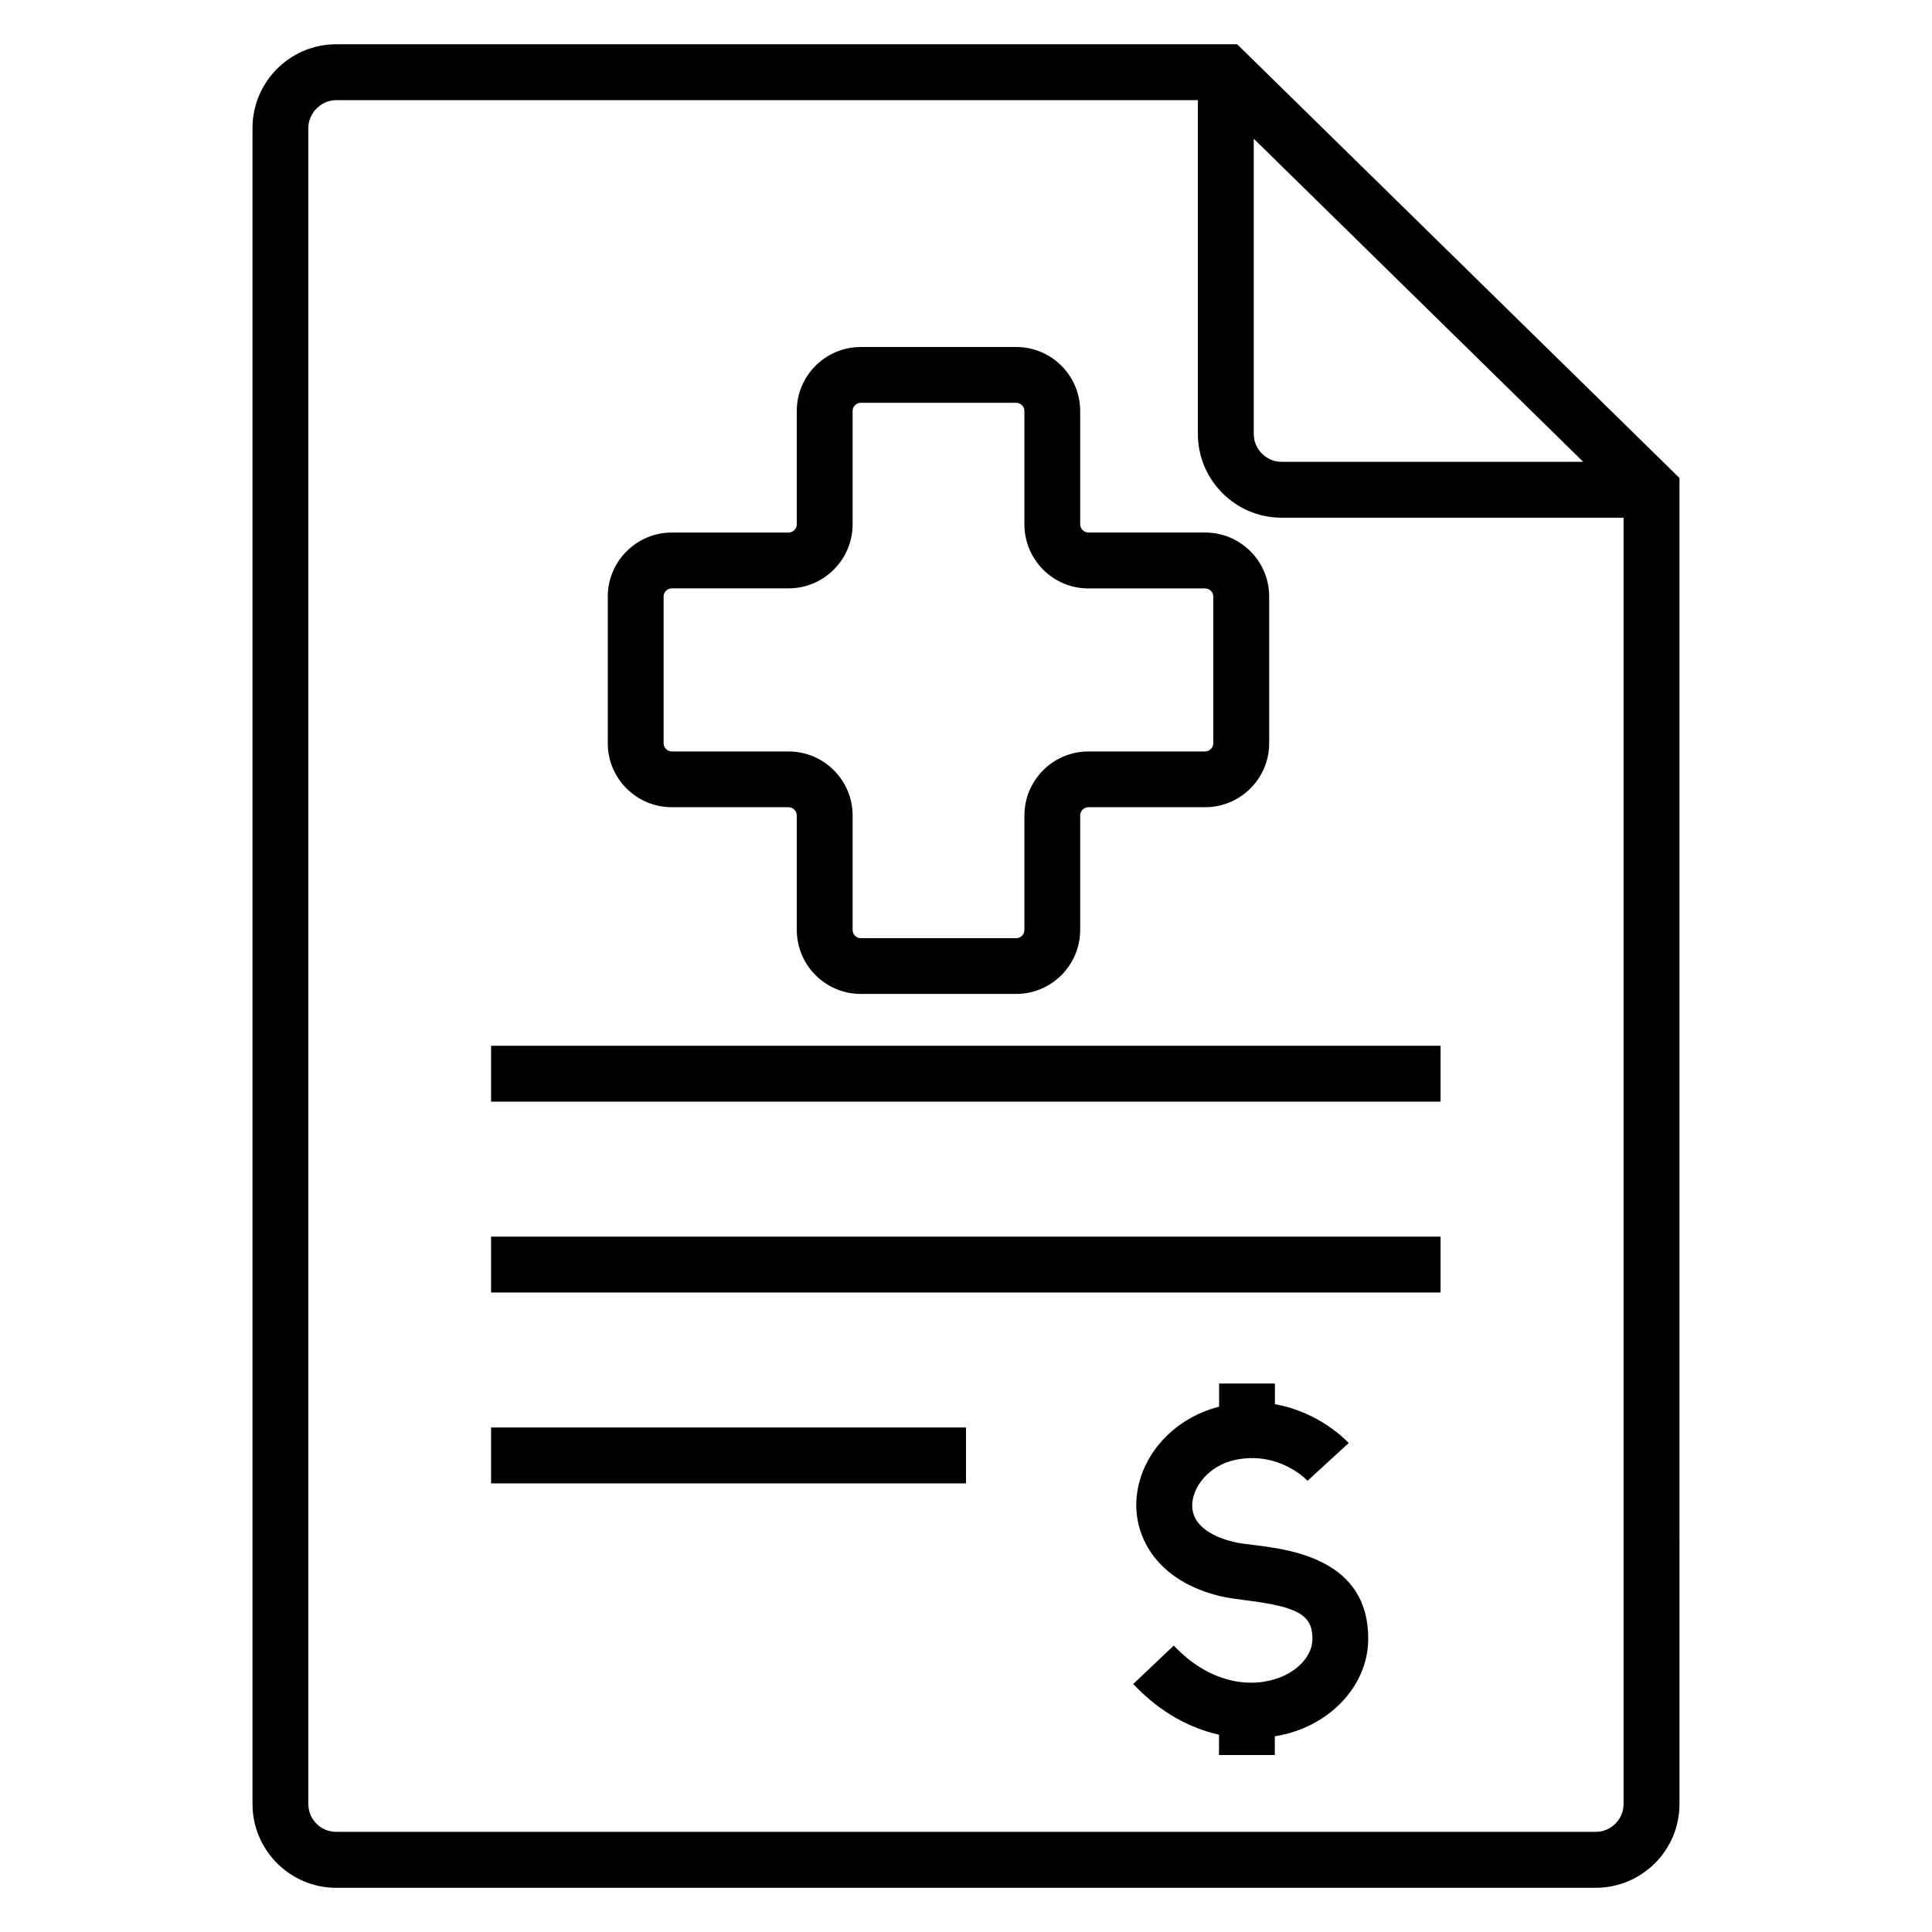
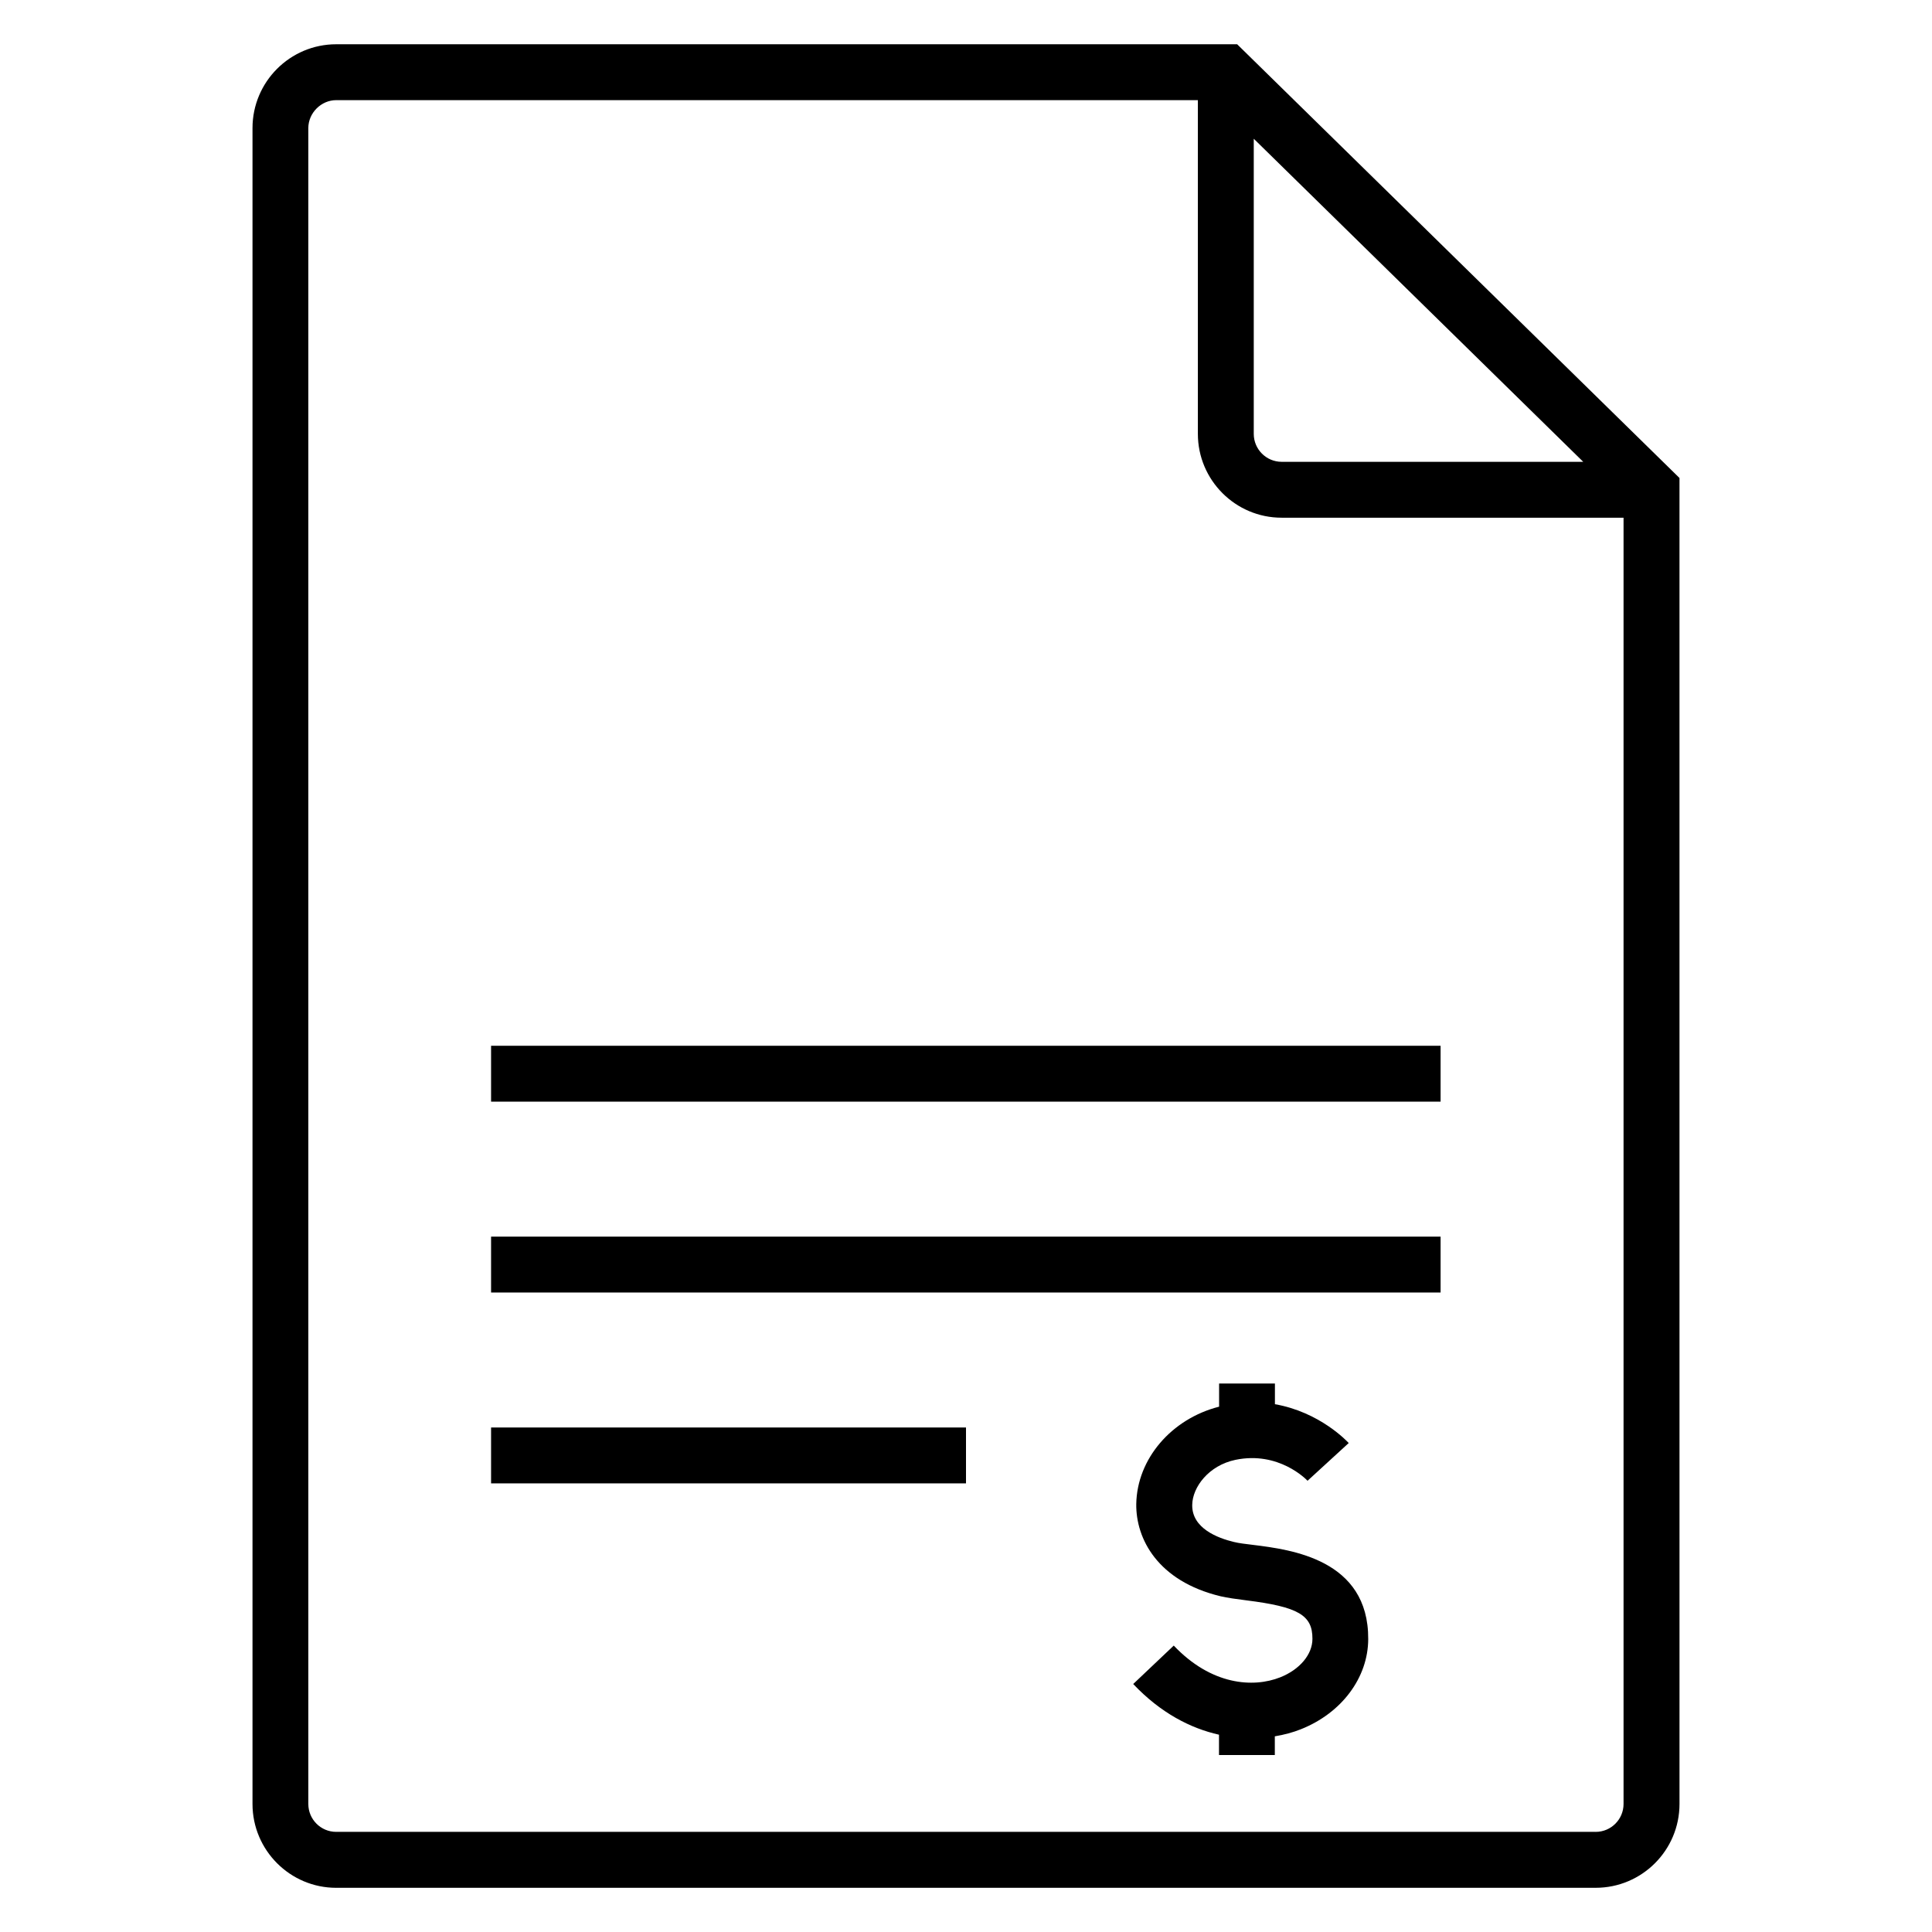
<svg xmlns="http://www.w3.org/2000/svg" fill="#000000" width="800px" height="800px" version="1.1" viewBox="144 144 512 512">
  <g>
    <path d="m471.86 155.73h-238.76c-12.23 0-22.184 9.953-22.184 22.215v444.13c0 12.242 9.953 22.215 22.184 22.215l333.77-0.004c12.258 0 22.215-9.953 22.215-22.215l-0.004-351.4zm4.383 25.023 87.328 85.633h-79.922c-4.062 0-7.391-3.312-7.391-7.406v-78.227zm90.625 448.71h-333.77c-4.09 0-7.391-3.312-7.391-7.406v-444.11c0-4.016 3.406-7.406 7.391-7.406h228.35v88.441c0 12.242 9.953 22.215 22.184 22.215h90.625v340.88c-0.004 4.078-3.316 7.391-7.391 7.391z" />
-     <path d="m322.03 357.92h30.945c1.176 0 2.184 0.992 2.184 2.168v30.352c0 9.359 7.602 16.961 16.961 16.961h41.176c9.359 0 16.961-7.617 16.961-16.961v-30.352c0-1.176 1.008-2.168 2.184-2.168h30.93c9.375 0 16.977-7.617 16.977-16.961v-38.871c0-9.359-7.602-16.961-16.977-16.961h-30.93c-1.16 0-2.184-0.992-2.184-2.168v-30.059c0-9.344-7.602-16.945-16.961-16.945h-41.176c-9.359 0-16.961 7.602-16.961 16.945v30.062c0 1.176-0.992 2.168-2.184 2.168h-30.945c-9.344 0-16.961 7.617-16.961 16.961v38.871c-0.016 9.34 7.602 16.957 16.961 16.957zm-2.168-55.832c0-1.176 0.992-2.168 2.168-2.168h30.945c9.359 0 16.977-7.617 16.977-16.977v-30.043c0-1.16 0.977-2.152 2.168-2.152h41.176c1.191 0 2.184 0.977 2.184 2.152v30.062c0 9.359 7.602 16.977 16.961 16.977h30.93c1.176 0 2.168 0.977 2.168 2.168v38.871c0 1.145-1.008 2.168-2.168 2.168h-30.93c-9.359 0-16.961 7.617-16.961 16.961v30.352c0 1.176-0.977 2.168-2.184 2.168h-41.176c-1.176 0-2.168-0.992-2.168-2.168v-30.352c0-9.359-7.617-16.961-16.977-16.961h-30.945c-1.145 0-2.168-1.008-2.168-2.168z" />
    <path d="m476.15 553.42c-2-0.246-3.816-0.441-5.191-0.793-4.152-0.992-11.129-3.586-11.008-9.816 0.062-4.703 4.367-10.457 11.449-11.938 11.48-2.383 18.793 5.207 19.113 5.543l10.914-10c-0.414-0.426-7.633-8.199-19.559-10.289v-5.481h-14.793v6.137c-12.609 3.207-21.754 13.816-21.953 25.801-0.121 9.191 5.664 20.426 22.336 24.441 1.848 0.426 4.199 0.75 6.824 1.082 13.801 1.727 17.559 3.922 17.527 10.215 0 4.137-3.375 8.137-8.535 10.184-7.16 2.84-18.273 2.09-28.215-8.41l-10.746 10.184c7.266 7.68 15.191 11.742 22.734 13.434v5.391h14.793v-4.961c2.473-0.414 4.777-1.023 6.871-1.863 10.84-4.289 17.848-13.68 17.879-23.895 0.125-21.148-20.5-23.73-30.441-24.965z" />
    <path d="m274.14 421.14h251.63v14.809h-251.63z" />
    <path d="m274.14 471.72h251.63v14.809h-251.63z" />
    <path d="m274.14 522.3h125.86v14.809h-125.86z" />
  </g>
</svg>